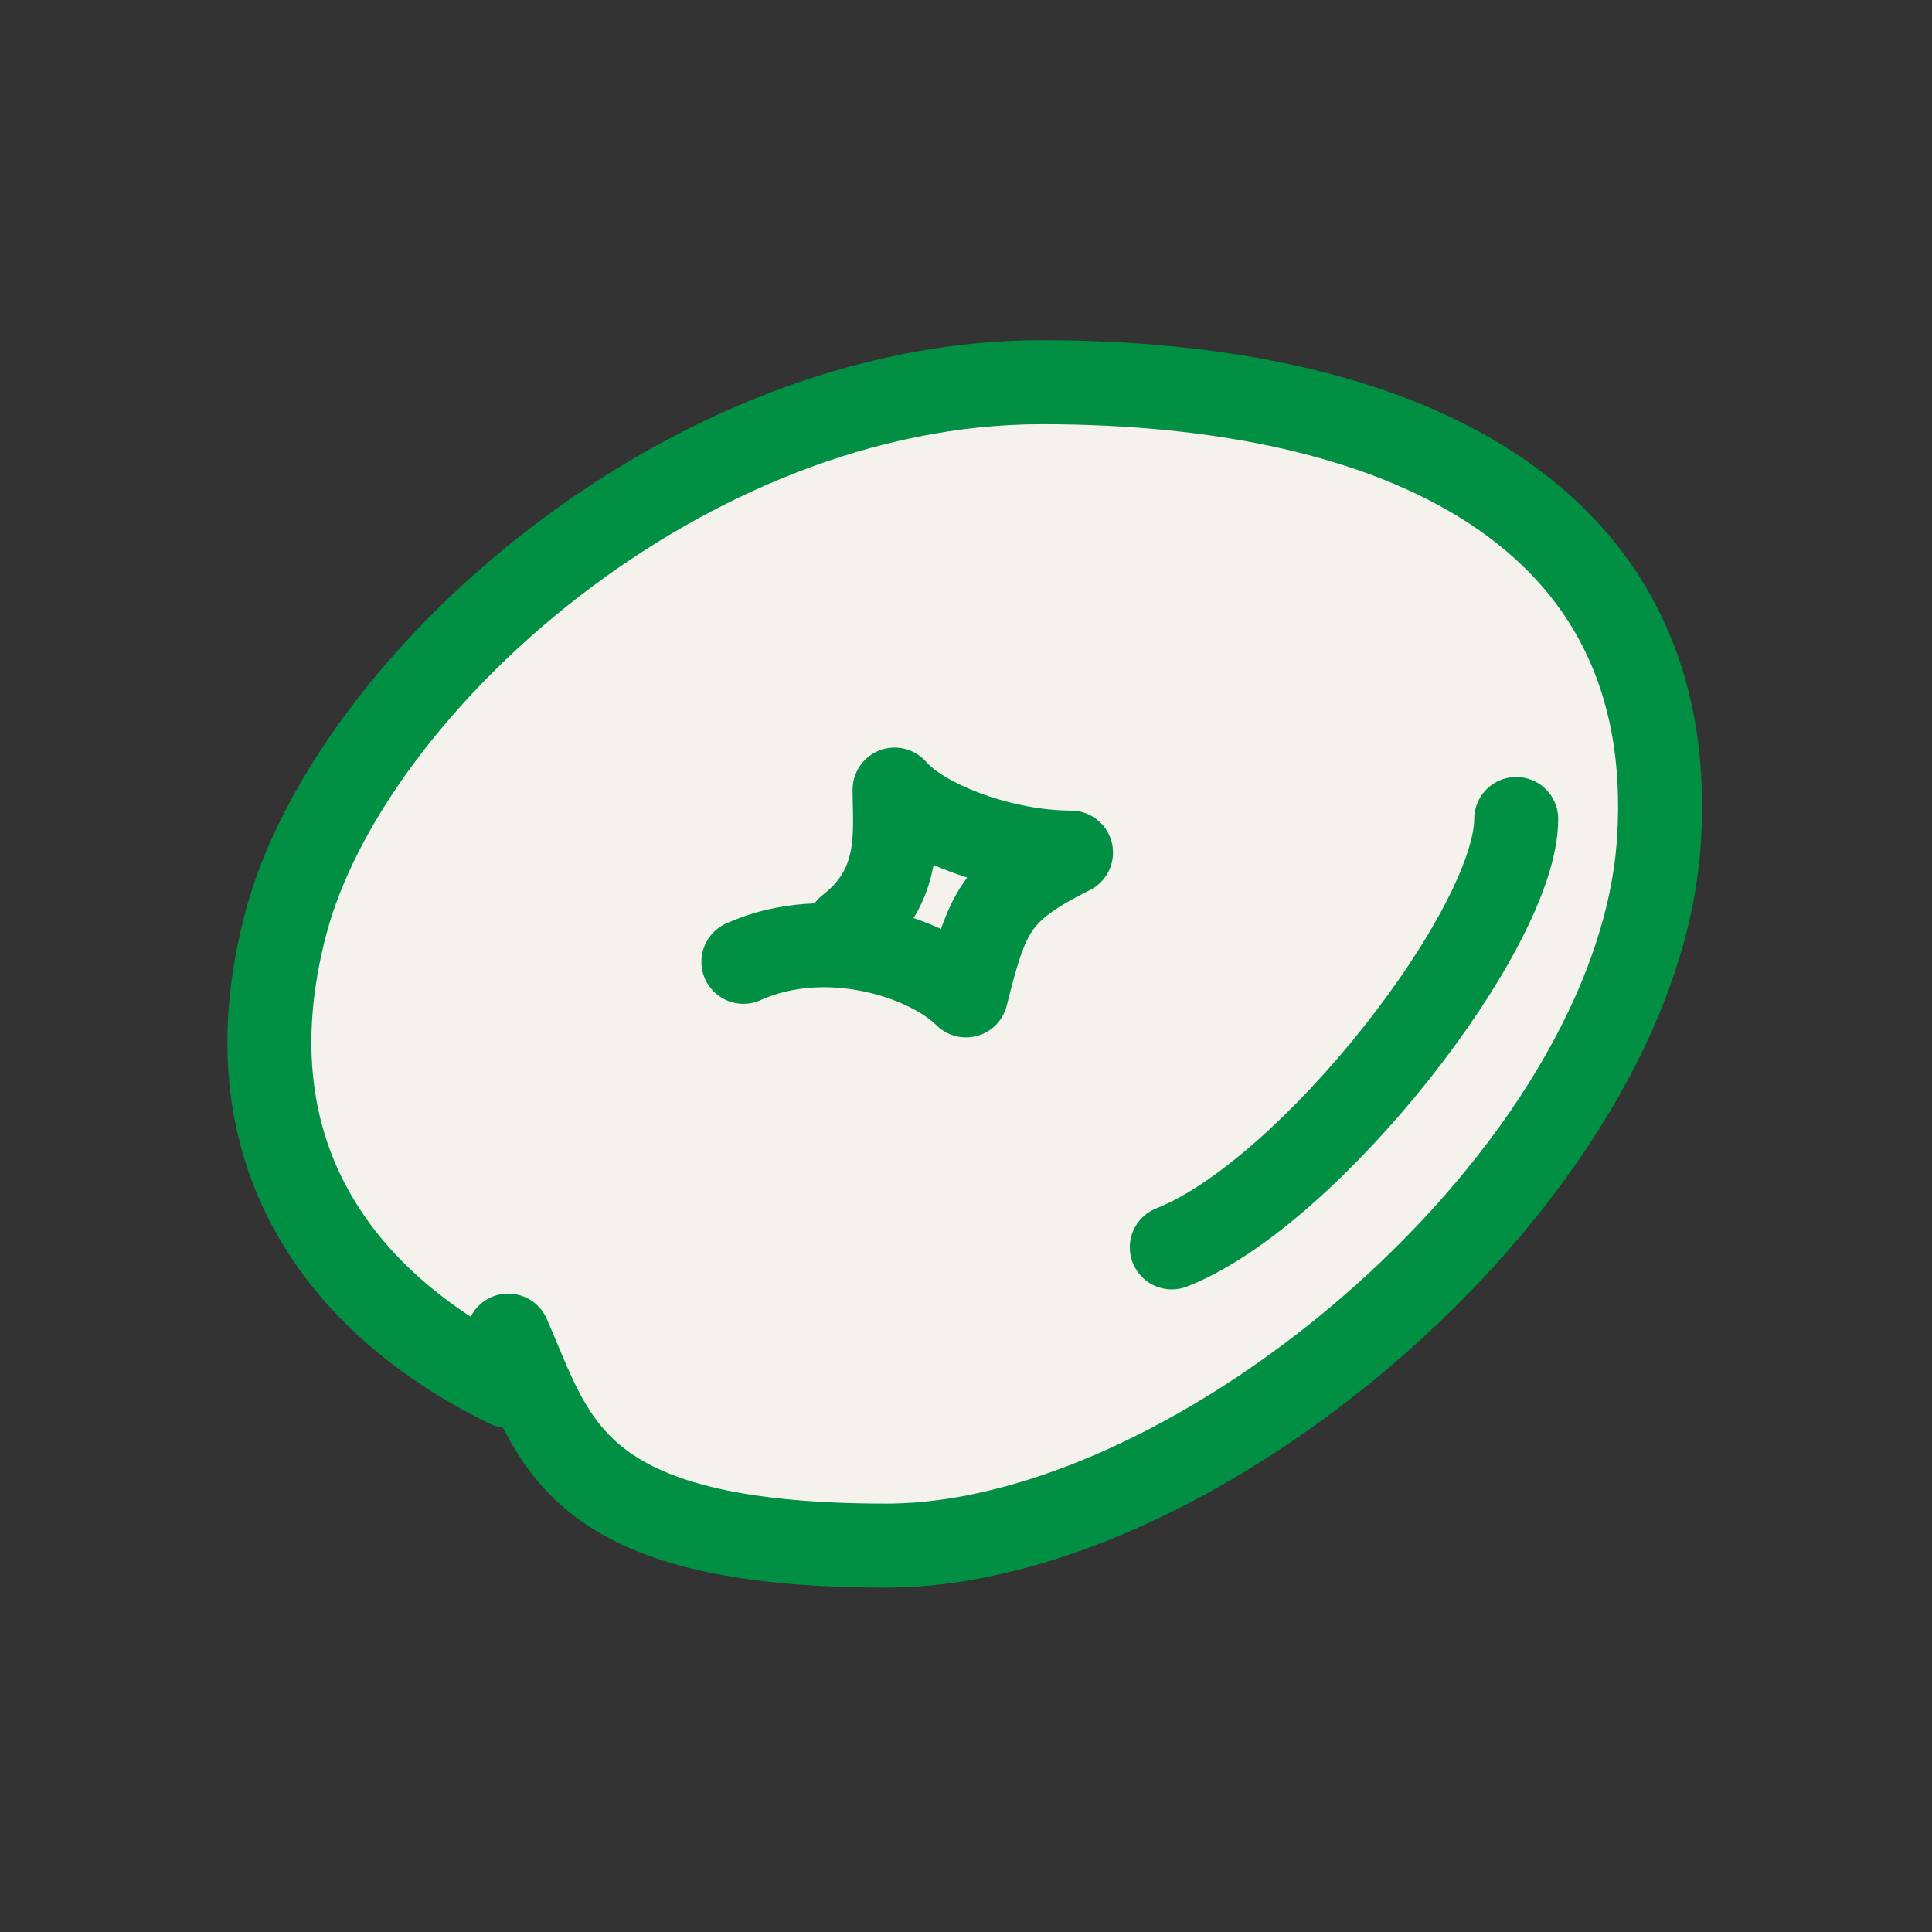
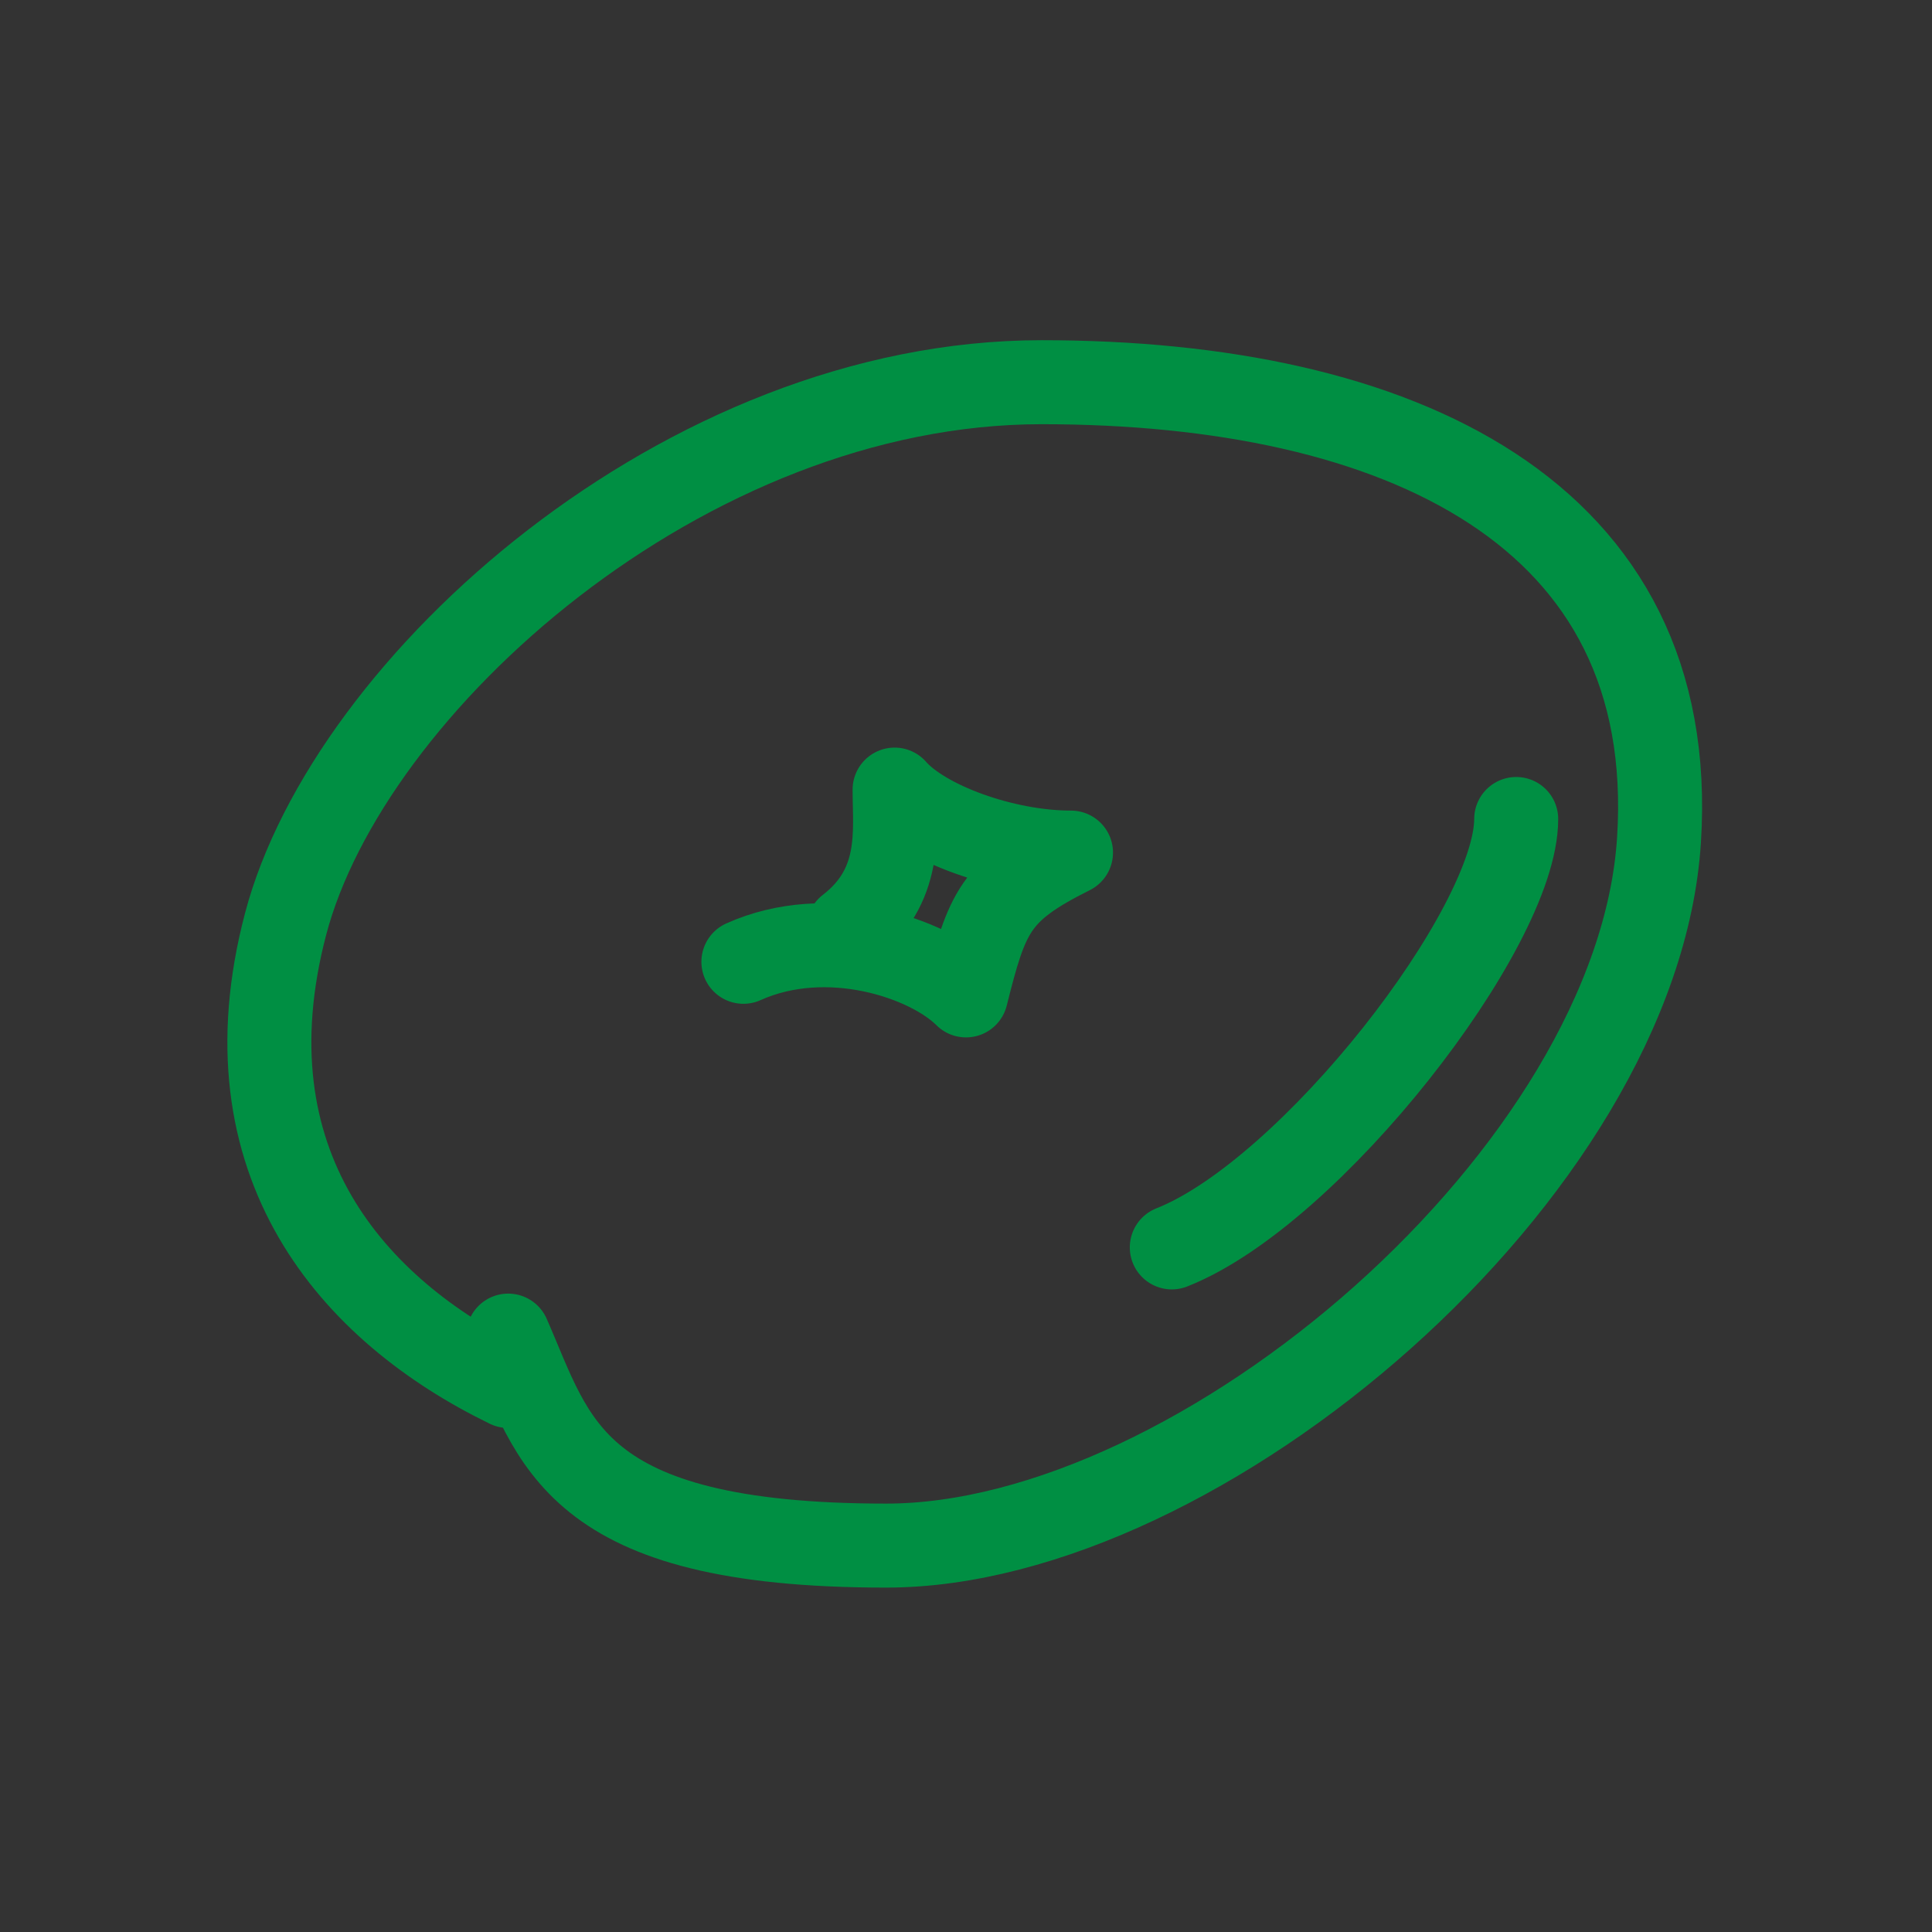
<svg xmlns="http://www.w3.org/2000/svg" xml:space="preserve" id="レイヤー_1" x="0" y="0" style="enable-background:new 0 0 46 46" version="1.1" viewBox="0 0 46 46">
  <rect x="0" y="0" width="46" height="46" fill="#333333" stroke="none" />
  <style>.st1{fill:none;stroke:#008f43;stroke-width:2;stroke-linecap:round;stroke-linejoin:round;stroke-miterlimit:10}</style>
-   <path d="M12.1 33c-3.7-1.8-6.8-5.3-5.3-11s9.5-12.9 18-12.9S40 12.2 39.5 20c-.5 7.9-10.9 16.8-18.4 16.8s-7.9-2.5-9-5V33z" style="fill:#f5f1ec" />
  <path d="M12.1 33c-3.7-1.8-6.8-5.3-5.3-11s9.5-12.9 18-12.9S40 12.2 39.5 20c-.5 7.9-10.9 16.8-18.4 16.8s-7.9-2.5-9-5" class="st1" />
  <path d="M17.7 22.9c2-.9 4.4-.1 5.3.8.5-2 .7-2.5 2.5-3.4-1.6 0-3.5-.7-4.2-1.5 0 1 .2 2.3-1.1 3.3M36.1 19.5c0 2.6-4.9 8.9-8.2 10.2" class="st1" />
</svg>